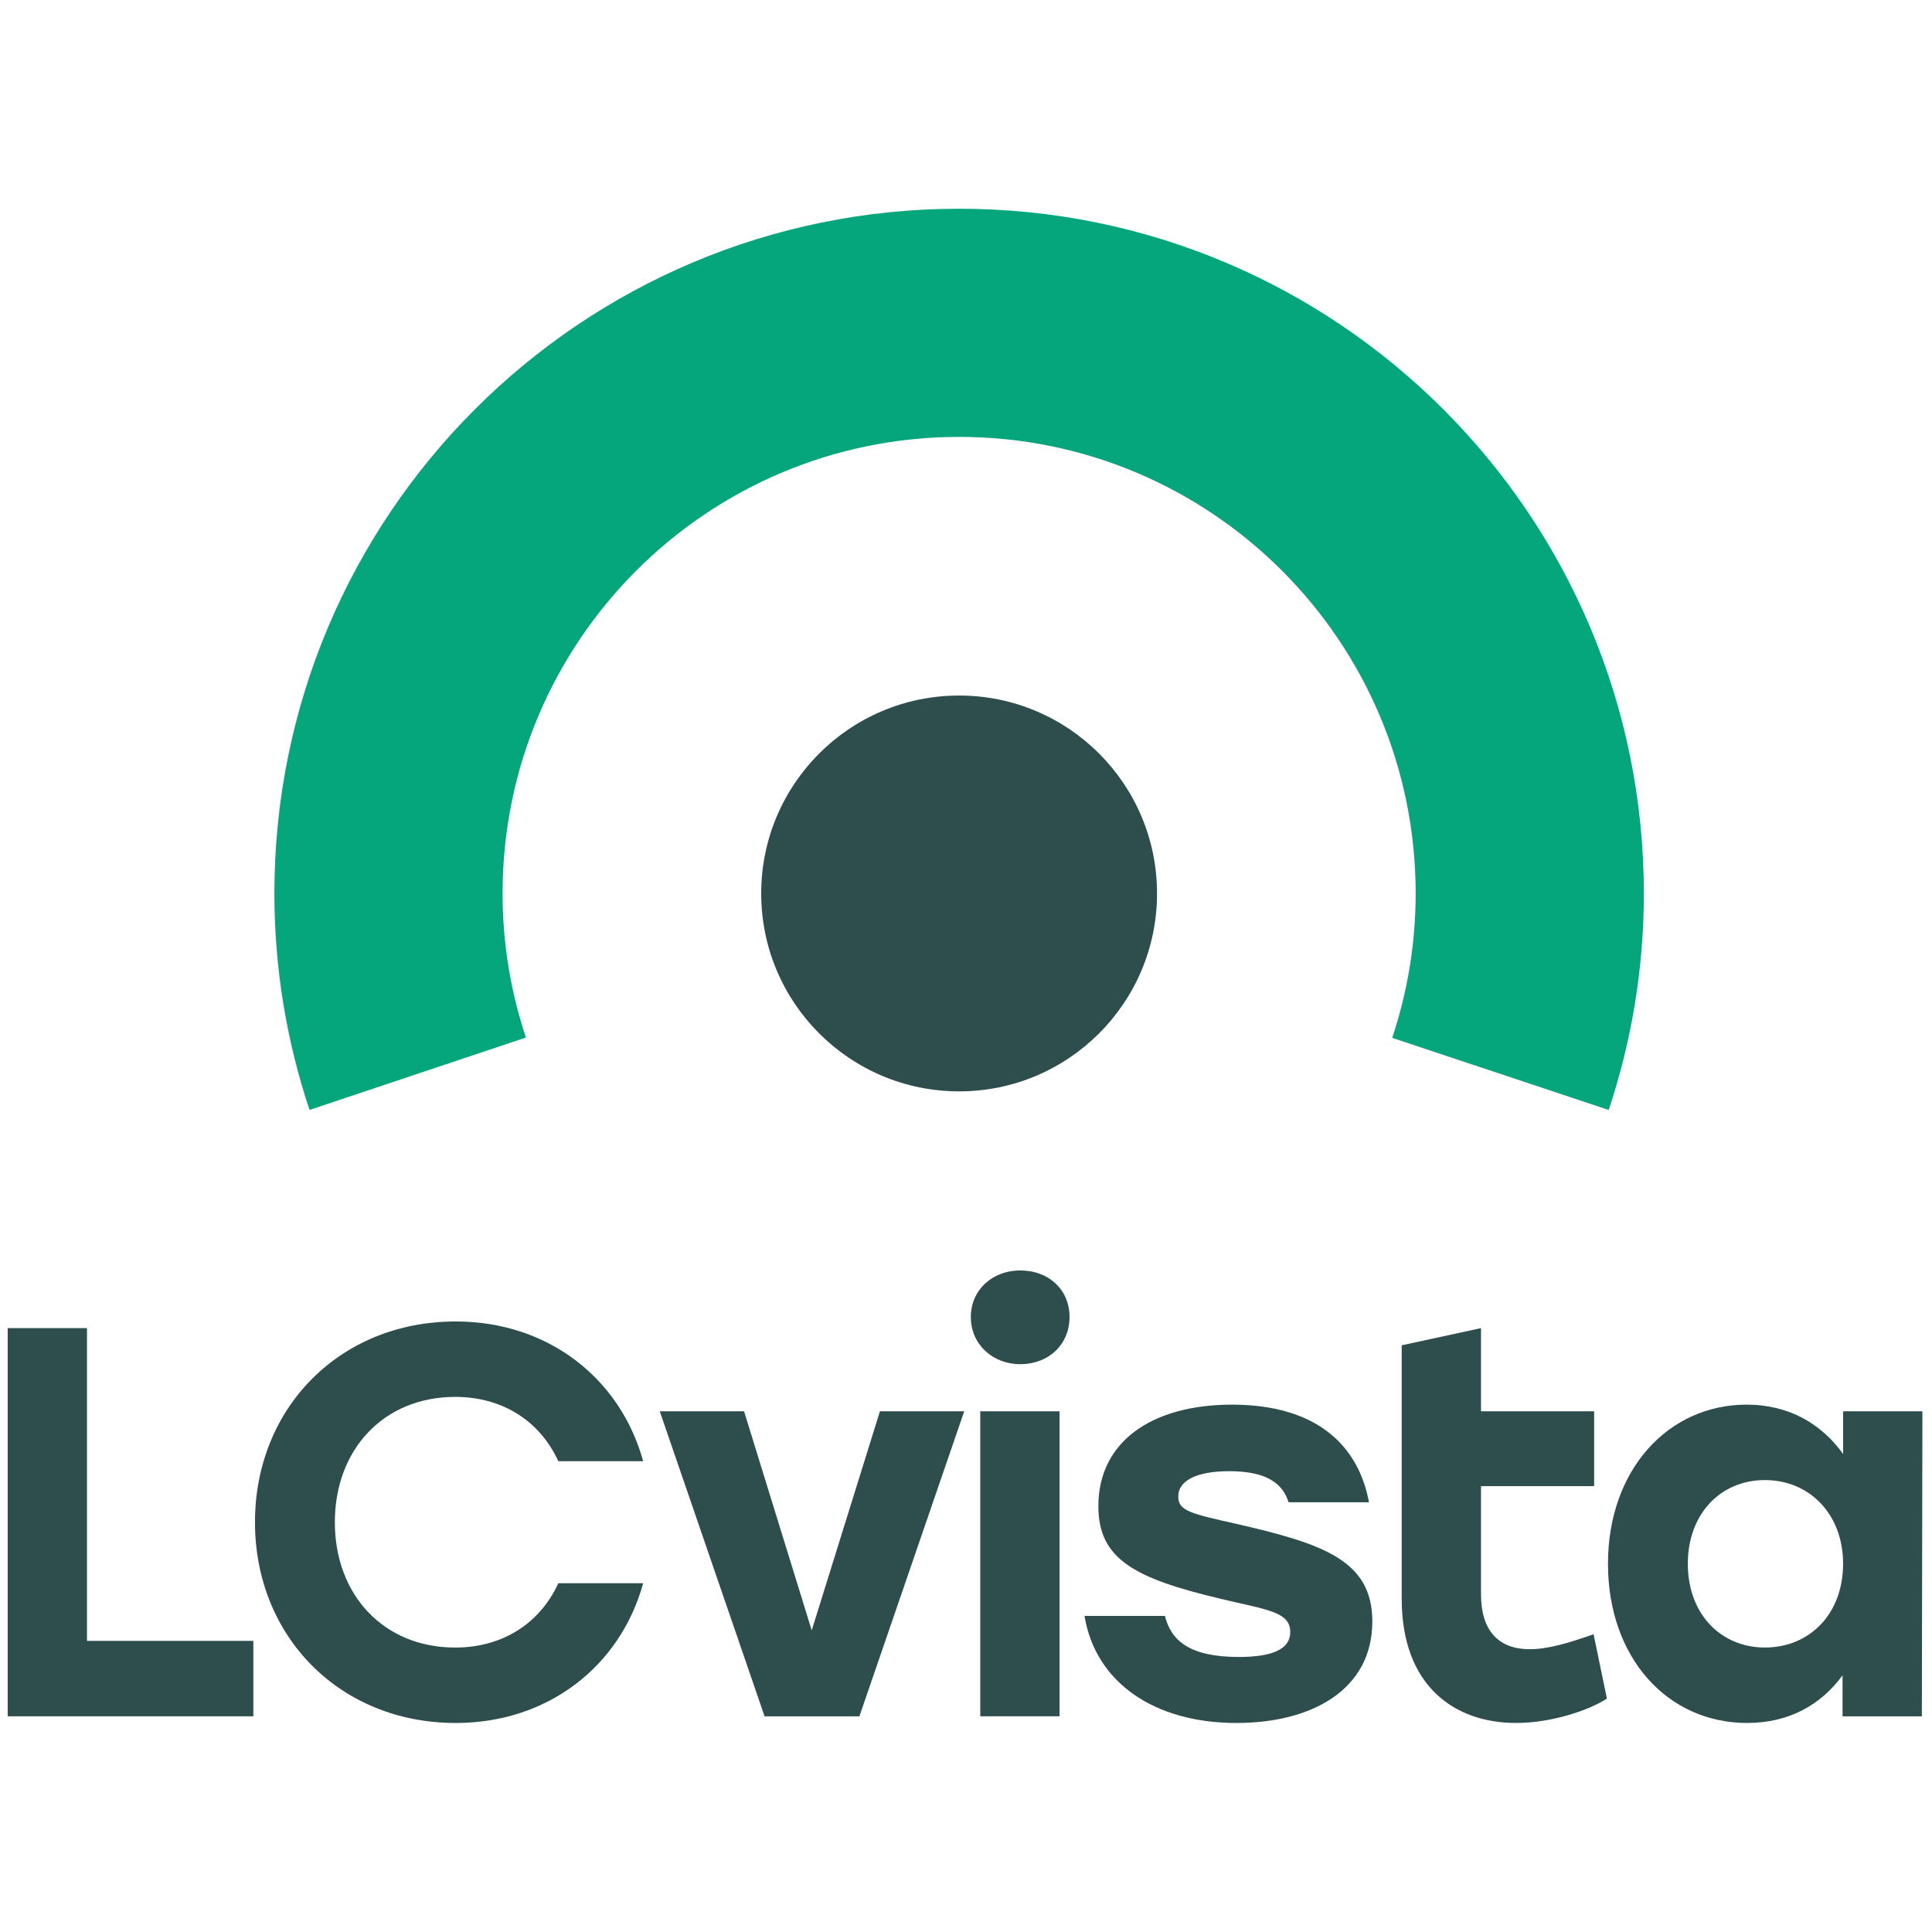
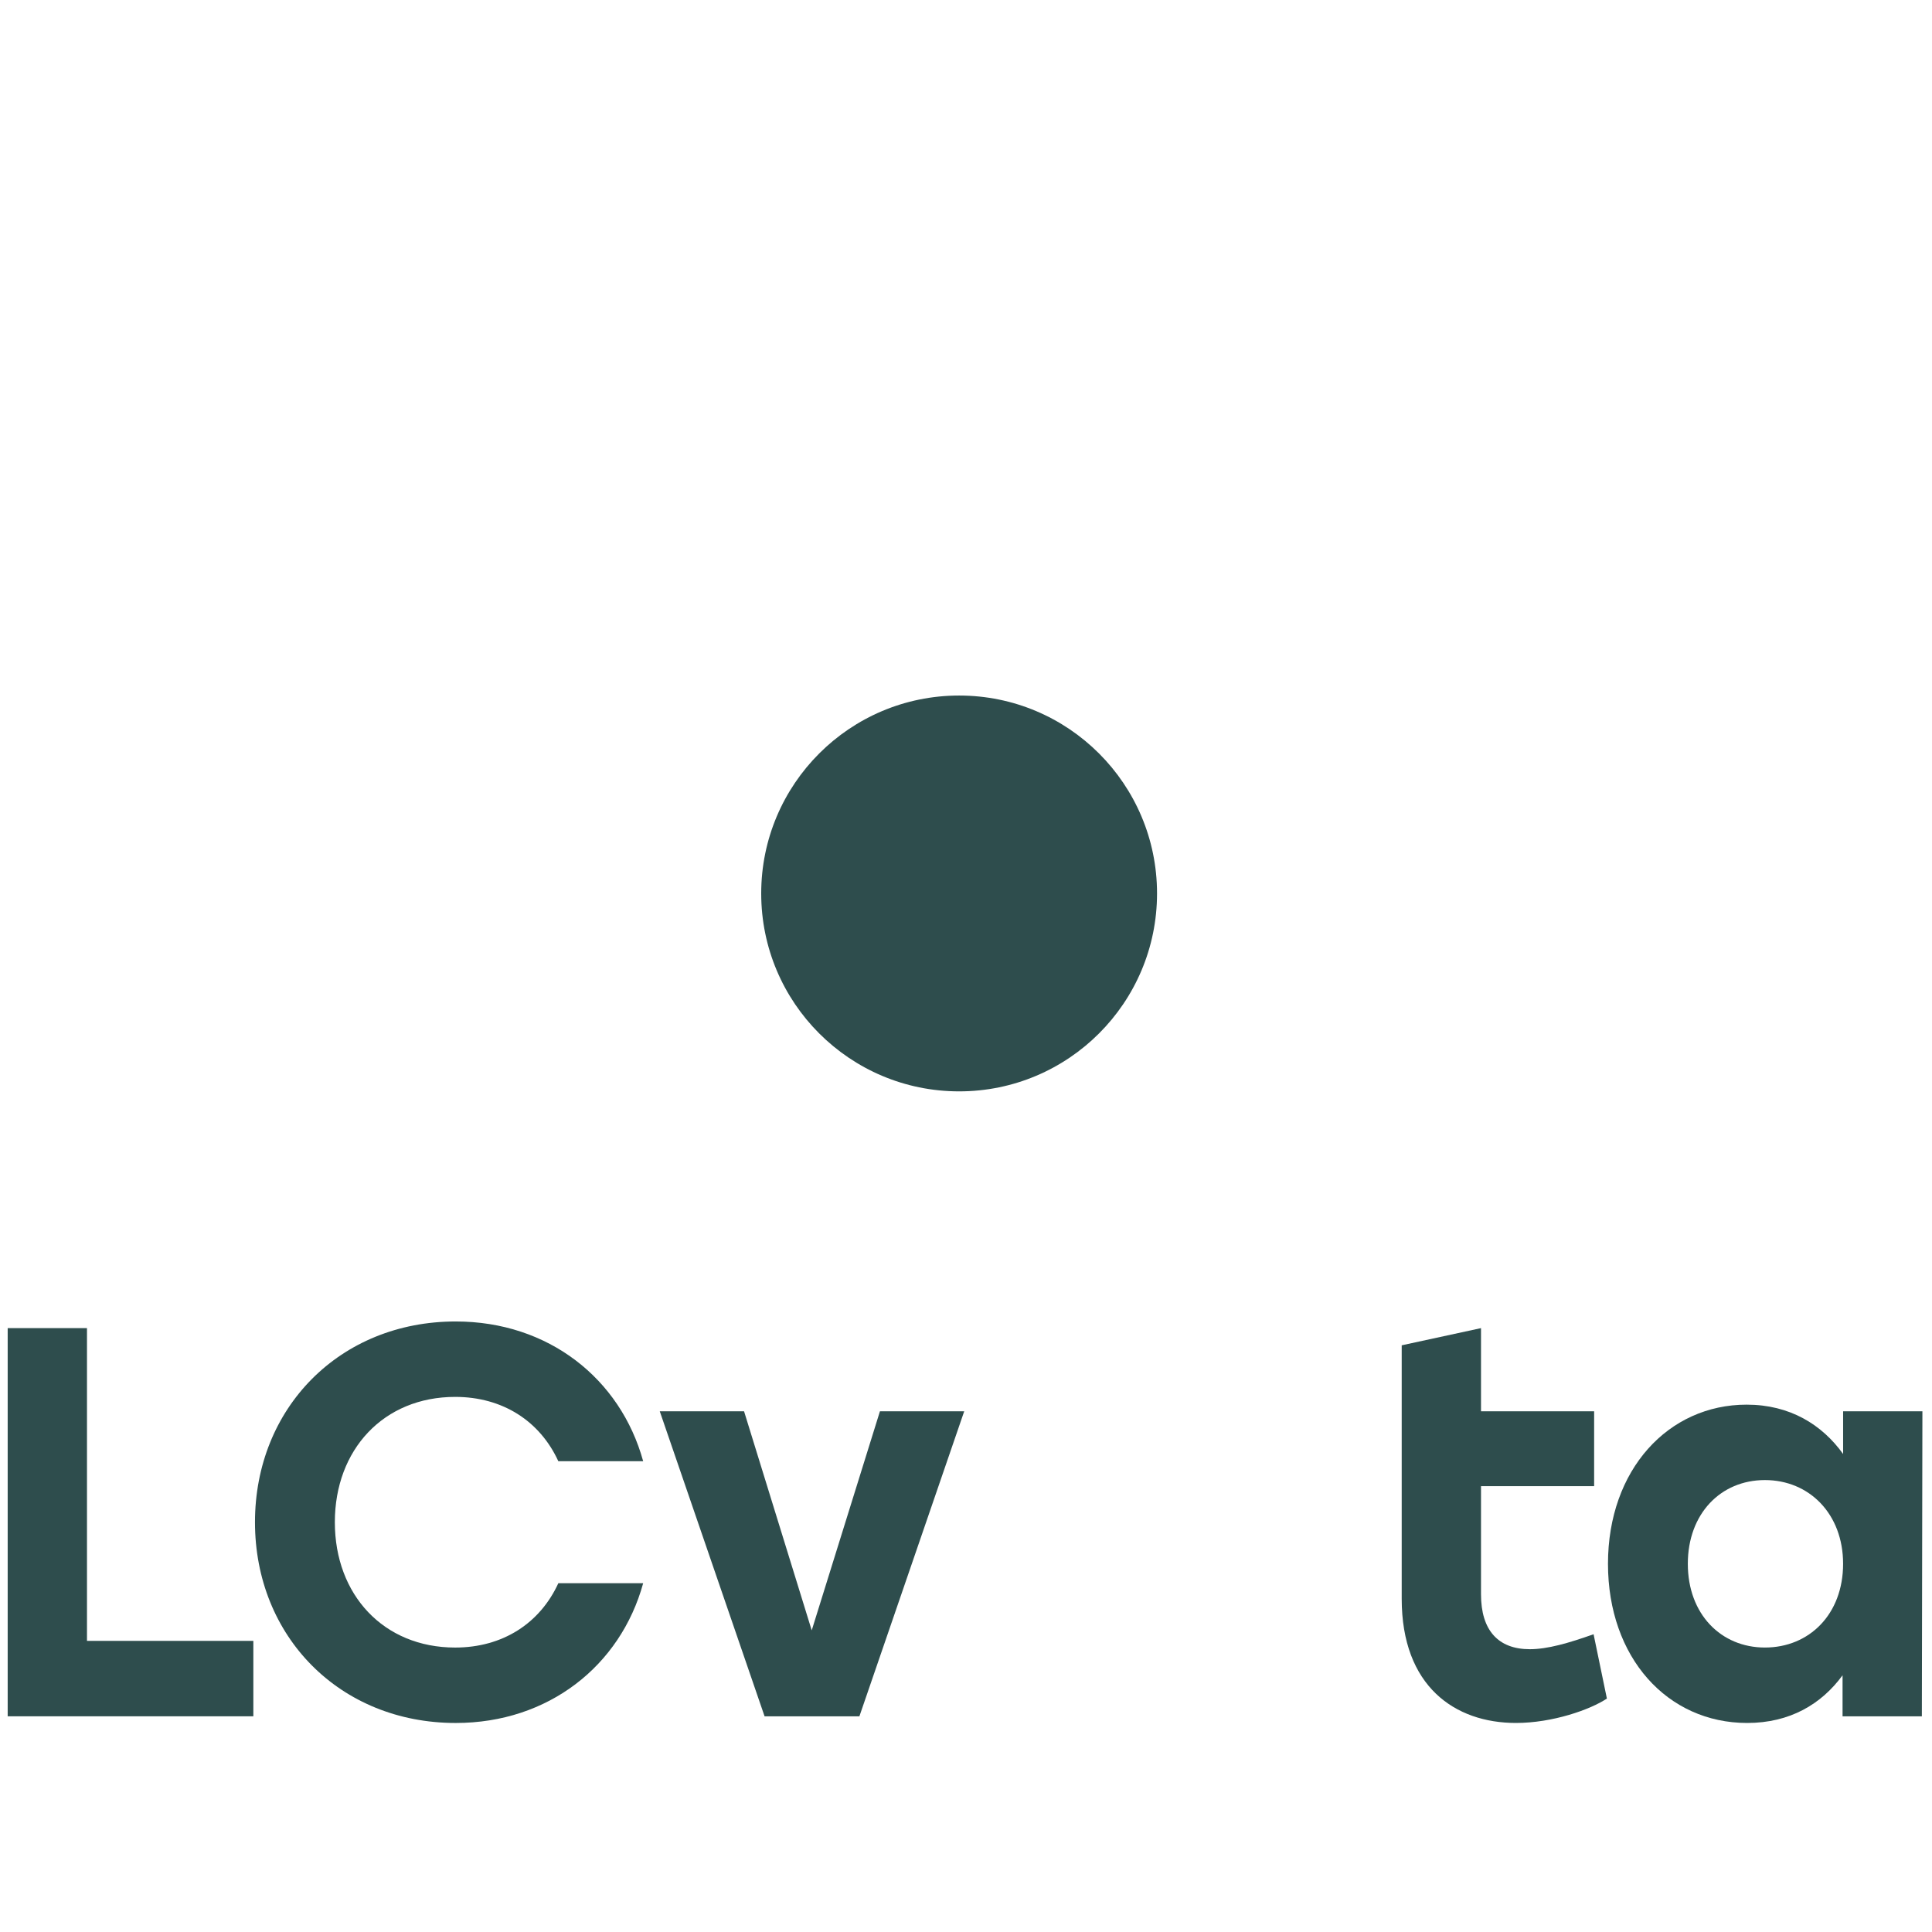
<svg xmlns="http://www.w3.org/2000/svg" version="1.1" width="200" height="200" viewBox="0 0 200 200">
  <defs>
    <style>
      .st0 {
        fill: none;
      }

      .st1 {
        fill: #06a67d;
      }

      .st2 {
        fill: #2e4d4d;
      }
    </style>
  </defs>
  <g id="Layer_2">
    <path class="st2" d="M26.226,169.864v7.807H.795v-40.185h8.209v32.377h17.222,0Z" />
    <path class="st2" d="M26.396,157.579c0-11.826,8.783-20.781,20.781-20.781,9.587,0,17.05,5.913,19.404,14.467h-8.783c-1.894-4.133-5.741-6.659-10.678-6.659-7.405,0-12.457,5.454-12.457,12.974s5.052,12.974,12.457,12.974c4.937,0,8.783-2.526,10.678-6.659h8.783c-2.354,8.554-9.817,14.467-19.404,14.467-11.998,0-20.781-8.955-20.781-20.781Z" />
    <path class="st2" d="M99.815,146.098l-10.85,31.574h-9.816l-10.85-31.574h8.726l7.004,22.676,7.061-22.676h8.726,0Z" />
-     <path class="st2" d="M110.719,136.338c0,2.813-2.124,4.88-5.109,4.88-2.87,0-5.109-2.067-5.109-4.88s2.239-4.822,5.109-4.822c2.985,0,5.109,2.009,5.109,4.822ZM101.476,146.097h8.209v31.574h-8.209v-31.573h0Z" />
-     <path class="st2" d="M112.268,167.281h8.324c.631,2.526,2.526,4.248,7.635,4.248,3.616,0,5.339-.861,5.339-2.584,0-2.124-2.469-2.296-7.234-3.444-8.955-2.124-12.629-4.133-12.629-9.587,0-6.659,5.511-10.505,13.835-10.505,8.783,0,13.089,4.248,14.179,10.104h-8.324c-.632-2.009-2.354-3.215-6.143-3.215-3.272,0-5.281.918-5.281,2.641,0,1.492,1.435,1.779,6.028,2.813,9.013,2.066,14.065,3.789,14.065,10.104,0,7.061-6.257,10.505-14.065,10.505-8.439,0-14.581-4.133-15.729-11.079h0Z" />
    <path class="st2" d="M166.345,175.834c-1.722,1.148-5.626,2.526-9.415,2.526-6.315,0-11.826-3.789-11.826-12.859v-26.235l8.209-1.779v8.611h11.711v7.75h-11.711v11.194c0,3.731,1.779,5.683,5.052,5.683,1.837,0,4.019-.632,6.602-1.55l1.378,6.659h0Z" />
    <path class="st2" d="M199.007,146.098l-.057,31.574h-8.209v-4.248c-2.182,2.985-5.454,4.937-9.874,4.937-8.266,0-14.409-6.774-14.409-16.476,0-9.759,6.257-16.476,14.352-16.476,4.478,0,7.807,2.067,9.989,5.109v-4.421h8.209ZM190.797,161.884c0-5.166-3.502-8.668-8.094-8.668s-7.98,3.502-7.98,8.668c0,5.224,3.445,8.668,7.98,8.668,4.592,0,8.094-3.445,8.094-8.668Z" />
  </g>
  <g id="Layer_3">
    <circle class="st2" cx="99.288" cy="92.49" r="20.488" />
-     <path class="st0" d="M99.288,45.228c-26.102,0-47.262,21.16-47.262,47.262,0,5.214.857,10.225,2.416,14.915l4.847-1.622h81.035l3.218,1.463.581.193c1.567-4.7,2.428-9.723,2.428-14.95,0-26.102-21.16-47.262-47.262-47.262Z" />
-     <path class="st1" d="M52.026,92.49c0-26.102,21.16-47.262,47.262-47.262s47.262,21.16,47.262,47.262c0,5.227-.861,10.249-2.428,14.95l22.41,7.465c2.348-7.047,3.639-14.578,3.639-22.414,0-39.148-31.735-70.883-70.883-70.883S28.405,53.342,28.405,92.49c0,7.835,1.29,15.365,3.638,22.411l22.399-7.495c-1.559-4.69-2.416-9.701-2.416-14.915Z" />
+     <path class="st0" d="M99.288,45.228c-26.102,0-47.262,21.16-47.262,47.262,0,5.214.857,10.225,2.416,14.915h81.035l3.218,1.463.581.193c1.567-4.7,2.428-9.723,2.428-14.95,0-26.102-21.16-47.262-47.262-47.262Z" />
  </g>
</svg>